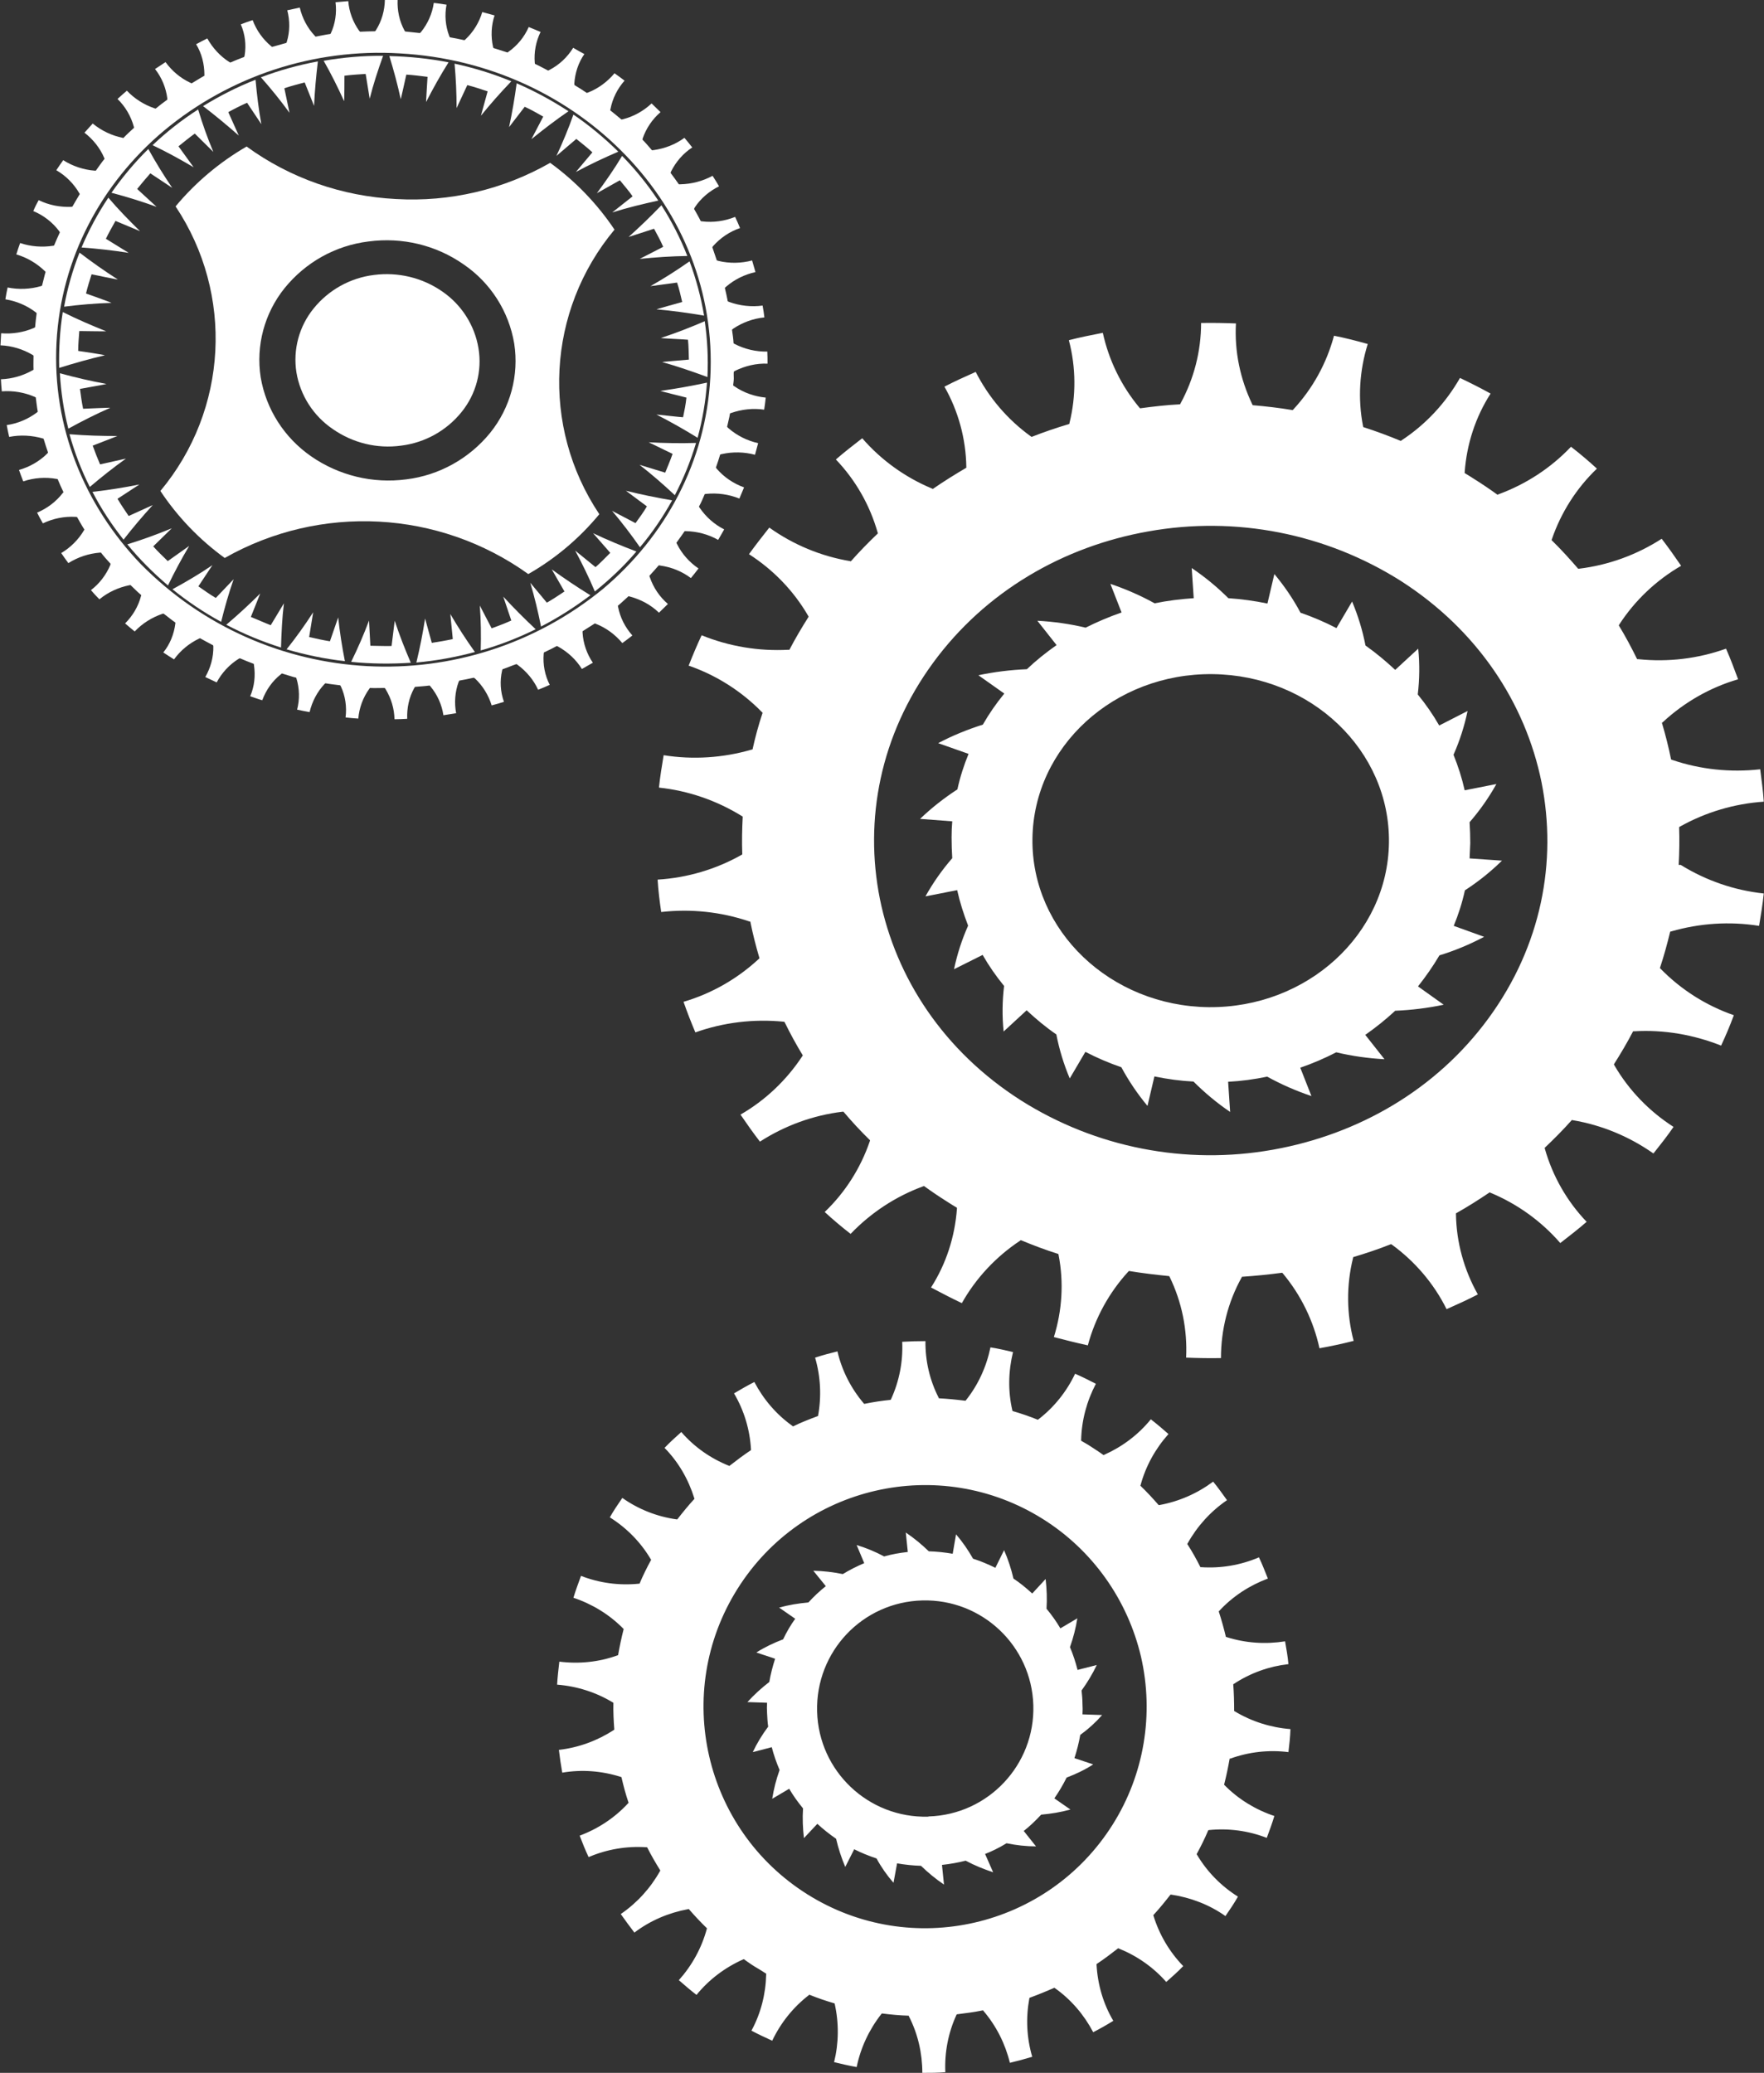
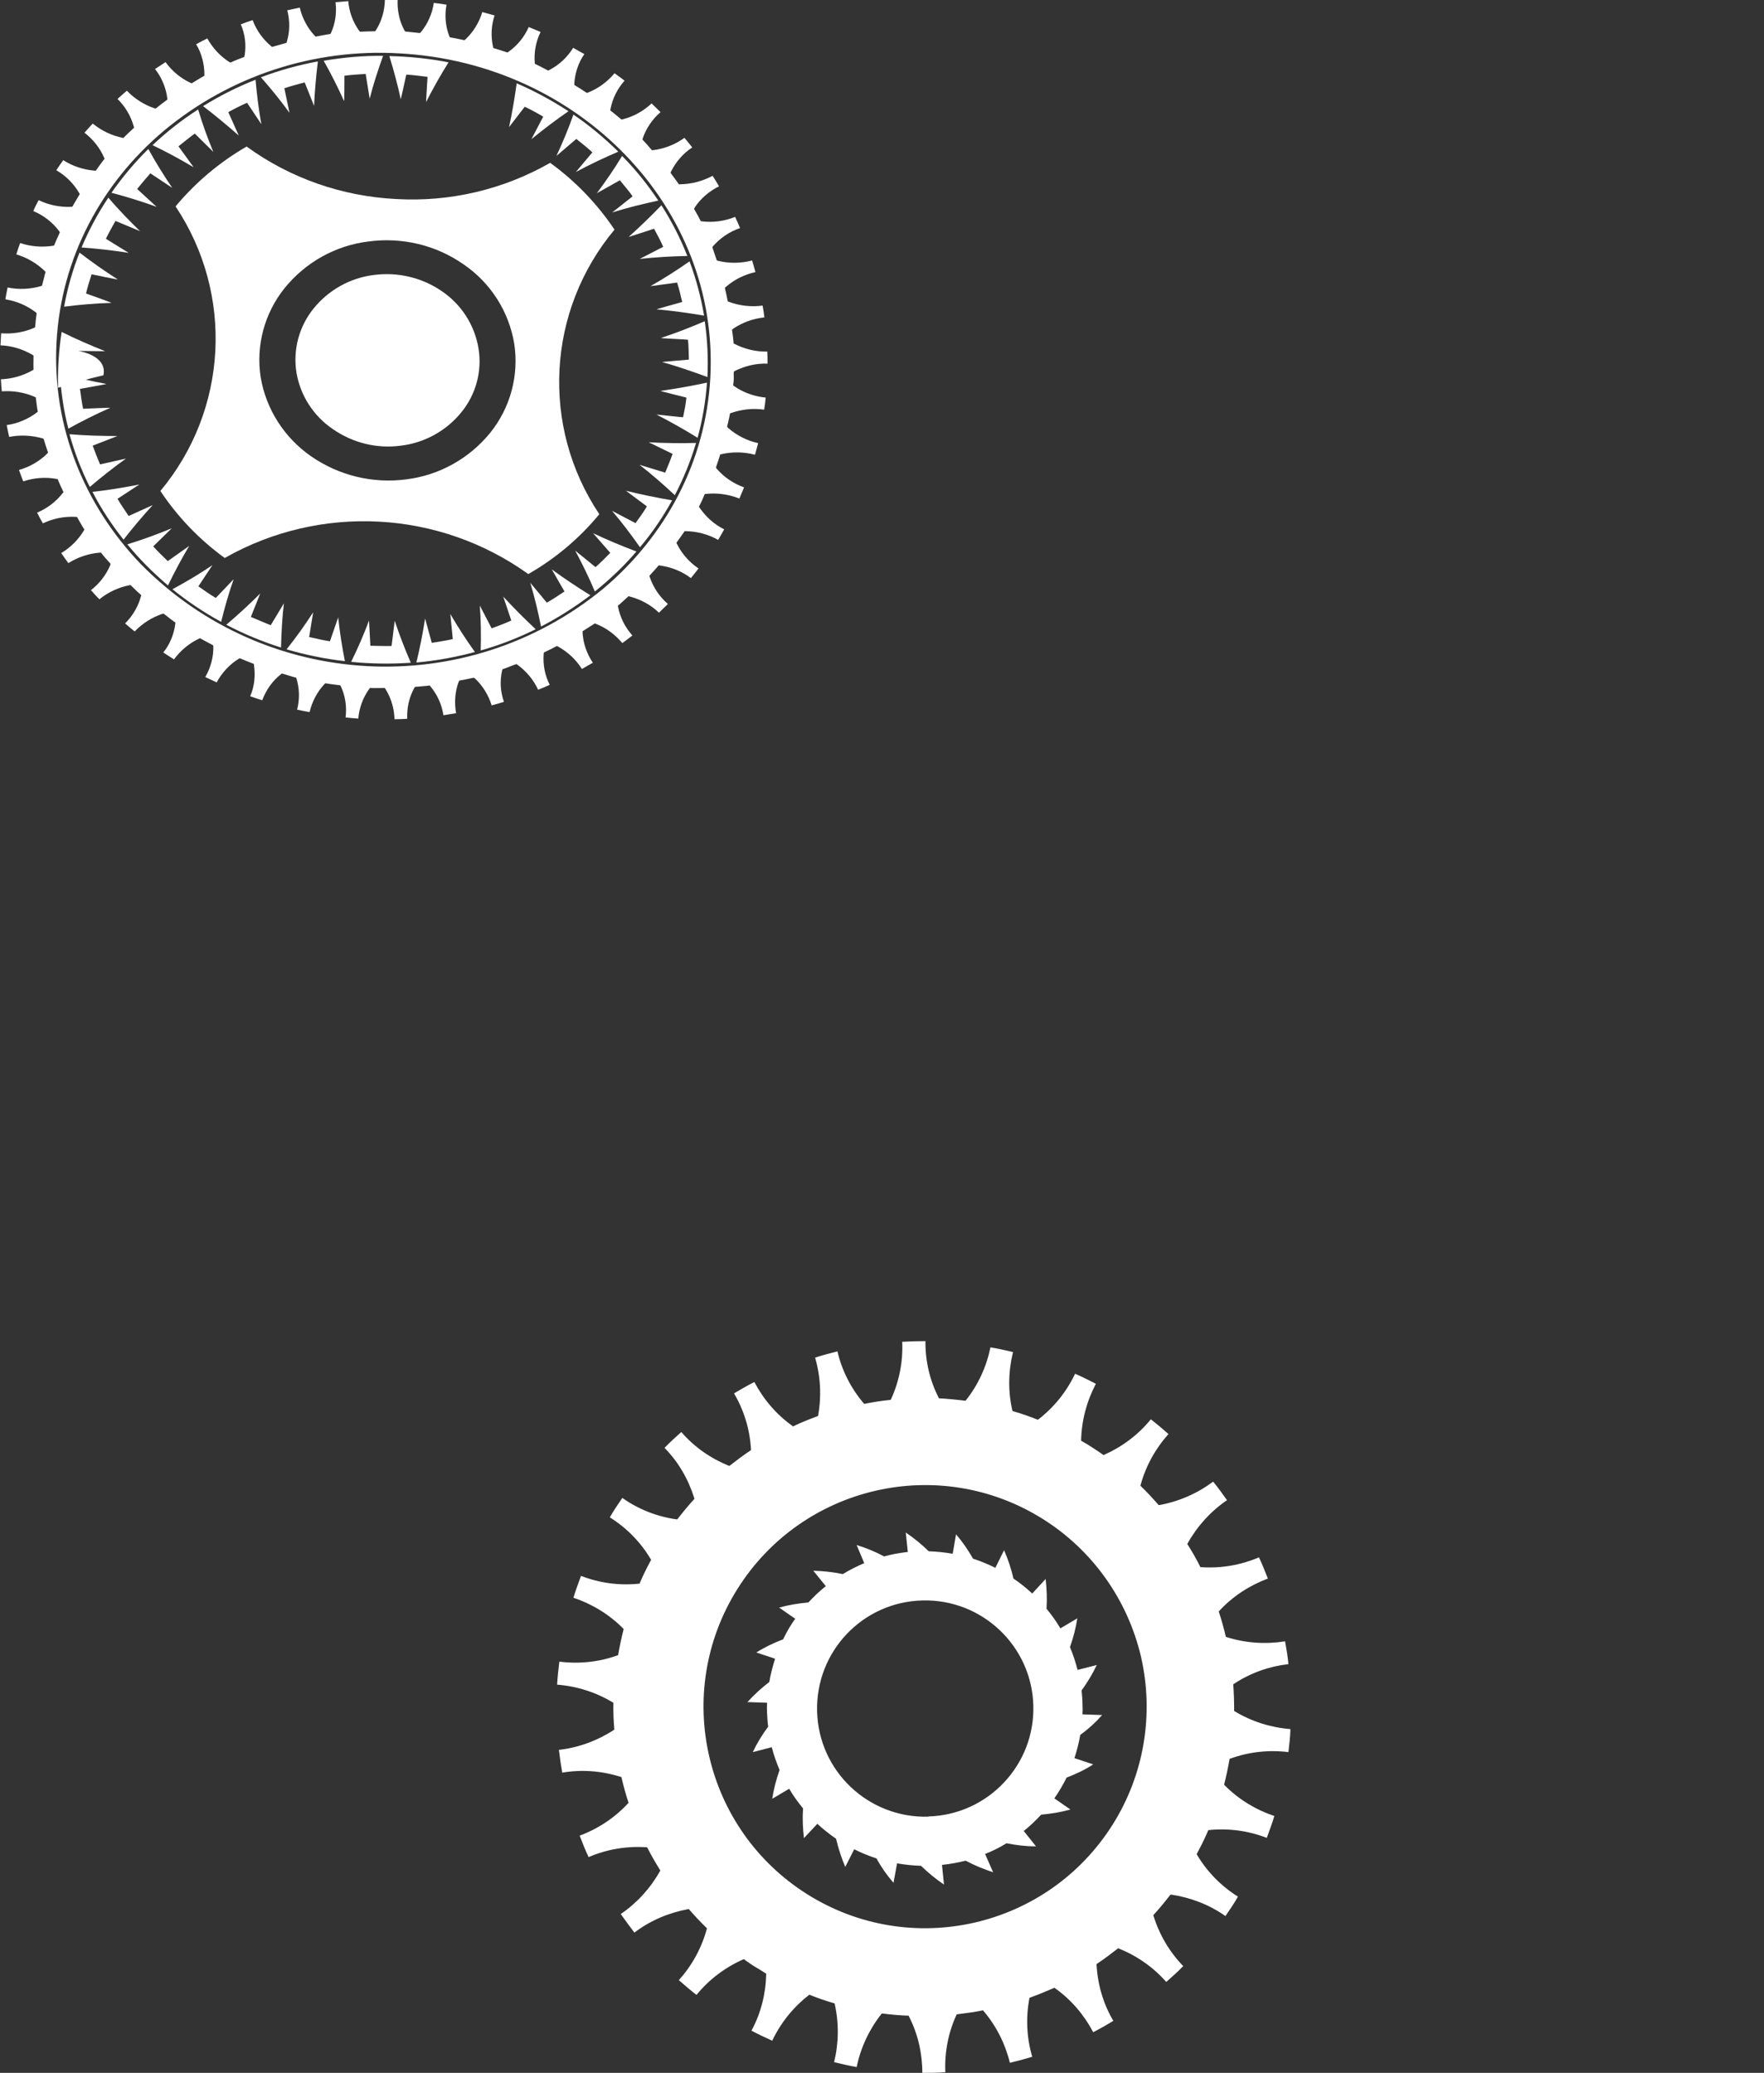
<svg xmlns="http://www.w3.org/2000/svg" version="1.1" id="Layer_1" x="0px" y="0px" viewBox="0 0 789.7 928" style="enable-background:new 0 0 789.7 928;" xml:space="preserve">
  <rect x="0" y="0" width="789.7" height="928" fill="#333333" stroke="none" />
  <style type="text/css">
	.st0{fill:#FFFFFF;}
</style>
  <g id="Group_59">
    <path id="Path_12" class="st0" d="M493.4,767.8l-8.8-0.3c0.1-1.6,0.1-3.1,0-4.6c0-2.1-0.2-4.1-0.4-6.1c2.6-3.6,4.9-7.4,6.8-11.4   l-8.6,2.2c-0.9-3.5-2-6.9-3.4-10.2c1.5-4.2,2.6-8.5,3.3-12.9l-7.6,4.5c-1.8-3.1-3.9-6-6.2-8.8c0.3-4.4,0.1-8.9-0.4-13.3l-6,6.5   c-2.6-2.4-5.4-4.7-8.4-6.7c-1-4.3-2.4-8.6-4.2-12.7l-3.9,7.9c-3.2-1.6-6.6-3-10-4.1c-2.2-3.9-4.7-7.5-7.6-10.9l-1.5,8.7   c-3.5-0.6-7.1-1-10.7-1.1c-3.2-3.1-6.6-5.9-10.3-8.4l0.9,8.7c-3.6,0.4-7.1,1-10.6,2c-3.9-2.1-8-3.8-12.3-5.1l3.4,8.1   c-3.3,1.4-6.5,3-9.6,4.9c-4.4-0.9-8.8-1.4-13.2-1.5l5.6,6.9c-2.8,2.2-5.4,4.7-7.8,7.3c-4.4,0.4-8.8,1.1-13.1,2.3l7.2,5   c-2.1,2.9-3.9,6-5.4,9.2c-4.2,1.6-8.2,3.5-12,5.9l8.4,2.8c-1.1,3.4-2,6.9-2.6,10.4c-3.5,2.7-6.8,5.7-9.8,9l8.8,0.3   c-0.1,1.5-0.1,3.1,0,4.6c0.1,2,0.2,4.1,0.5,6.1c-2.7,3.6-5,7.4-6.9,11.4l8.5-2.2c0.9,3.5,2.1,6.9,3.5,10.2   c-1.5,4.2-2.6,8.5-3.3,12.9l7.6-4.5c1.8,3.1,3.9,6,6.2,8.8c-0.3,4.4-0.1,8.9,0.4,13.3l6-6.4c2.6,2.4,5.5,4.7,8.4,6.7   c1,4.3,2.4,8.6,4.1,12.6l4-7.9c3.2,1.6,6.6,3,10,4.1c2.1,3.9,4.7,7.6,7.6,10.9l1.6-8.7c3.5,0.6,7.1,1,10.7,1.1   c3.2,3.1,6.6,5.9,10.3,8.4l-0.9-8.8c3.6-0.4,7.1-1,10.6-1.9c3.9,2.1,8.1,3.8,12.3,5.2L441,830c3.3-1.3,6.5-2.9,9.6-4.8   c4.4,0.9,8.8,1.4,13.2,1.4l-5.5-6.9c2.8-2.2,5.4-4.7,7.8-7.3c4.4-0.4,8.8-1.1,13.1-2.3l-7.2-5c2.1-3,3.9-6.1,5.5-9.3   c4.2-1.6,8.2-3.5,11.9-5.9l-8.4-2.8c1.1-3.4,2-6.9,2.6-10.4C487.2,774.1,490.5,771.1,493.4,767.8 M415.5,813.3   c-26.7,0.7-49-20.3-49.7-47.1s20.3-49,47.1-49.7c26.7-0.7,48.9,20.3,49.7,46.9c0.8,26.7-20.2,49-46.9,49.8   C415.5,813.3,415.5,813.3,415.5,813.3" />
    <path id="Path_13" class="st0" d="M550.8,787.3c8.3-3,17.2-4,26-2.9c0.4-3.4,0.8-6.8,0.9-10.3c-8.8-0.7-17.4-3.4-25-8l-0.2-0.1   c0-4-0.1-8-0.4-12l0.2-0.1c7.4-4.9,15.8-7.9,24.5-8.9c-0.3-3.4-0.9-6.8-1.5-10.2c-8.8,1.4-17.7,0.8-26.2-1.9l-0.3-0.1   c-0.9-3.8-2-7.7-3.2-11.4l0.2-0.2c6-6.5,13.5-11.4,21.8-14.5c-1.3-3.2-2.5-6.4-4-9.5c-8.2,3.5-17,5-25.9,4.4h-0.3   c-1.8-3.6-3.7-7-5.9-10.4l0.2-0.3c4.3-7.7,10.3-14.3,17.6-19.3c-2-2.8-4-5.6-6.2-8.3c-7.1,5.3-15.3,8.9-24.1,10.5l-0.3,0   c-2.6-3-5.3-5.9-8.2-8.7l0.1-0.2c2.3-8.5,6.6-16.3,12.5-22.9c-2.6-2.3-5.2-4.5-7.9-6.6c-5.6,6.9-12.8,12.3-20.9,15.9l-0.3,0.1   c-2.2-1.6-4.6-3.1-6.9-4.6l0,0l-3.1-1.8v-0.3c0.2-8.8,2.5-17.4,6.6-25.2c-3.1-1.6-6.1-3.1-9.3-4.5c-3.8,8-9.4,15-16.4,20.4   l-0.3,0.2c-3.7-1.5-7.5-2.8-11.3-3.9l-0.1-0.3c-2-8.6-1.8-17.5,0.3-26.1c-3.4-0.8-6.8-1.6-10.1-2.1c-1.8,8.7-5.5,16.8-11,23.7   l-0.2,0.2c-4-0.5-8-0.9-11.9-1.1l-0.1-0.3c-4-7.8-6-16.5-5.9-25.3c-3.5,0-6.9,0.1-10.4,0.3c0.4,8.8-1.3,17.6-5,25.7l-0.2,0.3   c-4,0.4-7.9,1-11.8,1.8l-0.2-0.2c-5.7-6.7-9.8-14.7-11.8-23.3c-3.3,0.8-6.7,1.7-10,2.8c2.5,8.5,2.9,17.5,1.3,26.2L366,634   c-3.7,1.4-7.4,2.8-11,4.6l-0.2-0.2c-7.2-5.1-13-11.9-17.1-19.7c-3.1,1.6-6.1,3.3-9.1,5.1c4.5,7.6,7.1,16.2,7.6,25.1v0.3   c-3.3,2.2-6.5,4.6-9.7,7.1l-0.2-0.1c-8.2-3.3-15.5-8.4-21.3-15.1c-2.6,2.3-5.1,4.6-7.5,7.1c6.2,6.3,10.7,14.1,13.3,22.5l0.1,0.3   c-2.7,2.9-5.2,6-7.7,9.2l-0.3,0c-8.7-1.2-17.1-4.5-24.3-9.6c-2,2.9-3.9,5.7-5.6,8.7c7.5,4.7,13.8,11.1,18.3,18.7l0.2,0.3   c-1.9,3.5-3.7,7.1-5.2,10.7l-0.3,0c-8.8,0.9-17.7-0.3-25.9-3.5c-1.2,3.3-2.4,6.5-3.4,9.8c8.4,2.8,16.1,7.5,22.3,13.8l0.2,0.2   c-1,3.9-1.8,7.7-2.5,11.7l-0.3,0.1c-8.3,3-17.2,3.9-26,2.8c-0.4,3.4-0.8,6.8-1,10.3c8.9,0.7,17.4,3.4,25,8l0.2,0.1   c-0.1,4,0.1,8,0.4,12l-0.2,0.2c-7.4,4.8-15.8,7.9-24.6,8.9c0.4,3.4,0.9,6.8,1.5,10.2c8.8-1.5,17.7-0.8,26.2,1.9l0.3,0.1   c0.9,3.9,1.9,7.7,3.2,11.5l-0.2,0.2c-6,6.5-13.4,11.4-21.7,14.5c1.2,3.2,2.5,6.4,4,9.6c8.2-3.5,17-5,25.9-4.4h0.3   c1.8,3.6,3.8,7,5.9,10.4l-0.1,0.2c-4.3,7.7-10.3,14.3-17.6,19.3c2,2.8,4,5.6,6.1,8.3c7.1-5.4,15.4-8.9,24.1-10.5l0.2-0.1   c2.6,3,5.3,5.9,8.2,8.7l-0.1,0.3c-2.3,8.5-6.6,16.3-12.5,22.9c2.6,2.3,5.2,4.5,7.9,6.6c5.6-6.9,12.8-12.3,20.9-15.9l0.3-0.1   c2.2,1.6,4.5,3.2,7,4.6l3,1.9v0.3c-0.2,8.8-2.4,17.5-6.6,25.2c3,1.6,6.2,3.1,9.3,4.5c3.8-8,9.4-15,16.4-20.4l0.2-0.2   c3.7,1.5,7.5,2.8,11.3,3.9l0.1,0.3c1.9,8.6,1.8,17.5-0.3,26c3.3,0.8,6.7,1.6,10.1,2.2c1.8-8.7,5.6-16.8,11.1-23.8l0.2-0.2   c4,0.5,8,0.9,12,1l0.1,0.3c4,7.8,6,16.5,6,25.3c3.5,0,6.9,0,10.3-0.3c-0.4-8.8,1.3-17.7,5-25.7l0.1-0.2c4-0.5,7.9-1,11.8-1.8   l0.2,0.3c5.7,6.7,9.7,14.6,11.8,23.2c3.4-0.8,6.7-1.7,10-2.7c-2.5-8.5-2.9-17.4-1.3-26.1l0.1-0.3c3.8-1.4,7.5-2.9,11.1-4.5l0.3,0.2   c7.2,5.1,13,11.9,17.1,19.7c3.1-1.6,6.1-3.3,9-5.1c-4.5-7.6-7-16.2-7.5-25.1v-0.3c3.3-2.2,6.5-4.6,9.7-7.1l0.2,0.1   c8.2,3.3,15.5,8.4,21.3,15c2.6-2.3,5.2-4.6,7.6-7.1c-6.2-6.4-10.7-14.1-13.3-22.5l-0.1-0.3c2.7-2.9,5.2-6,7.7-9.2l0.3,0   c8.7,1.3,17.1,4.5,24.3,9.6c2-2.9,3.9-5.7,5.6-8.7c-7.5-4.7-13.8-11.1-18.3-18.7l-0.2-0.3c1.9-3.5,3.7-7.1,5.2-10.7l0.3-0.1   c8.8-0.9,17.7,0.3,25.9,3.5c1.2-3.2,2.4-6.5,3.4-9.8c-8.4-2.8-16.1-7.5-22.3-13.8l-0.2-0.2c1-3.9,1.8-7.8,2.5-11.7L550.8,787.3z    M498.2,816.7c-29.1,46.4-90.3,60.5-136.7,31.4c-46.4-29.1-60.5-90.3-31.4-136.7c29.1-46.4,90.3-60.5,136.7-31.4   c22.2,13.9,38,36.1,44,61.7C516.7,767.4,512.2,794.4,498.2,816.7" />
    <path id="Path_14" class="st0" d="M79.9,65.5c2.4-1.9,4.8-3.9,7.3-5.7l8.3,8.2c-2.6-6.2-4.9-12.6-6.8-19c-7.3,4.7-14.1,10-20.4,16   c6.3,3,12.5,6.4,18.4,9.9L79.9,65.5z" />
    <path id="Path_15" class="st0" d="M38.5,131.4c0.7-2.9,1.6-5.8,2.5-8.6c0,0,13,2.7,11.7,2.3c-5.8-3.7-11.6-7.8-17.1-12   c-3.1,7.8-5.4,15.9-6.9,24.2c7.1-0.9,14-1.5,21.1-1.7C51,135.8,38.5,131.4,38.5,131.4" />
    <path id="Path_16" class="st0" d="M61.4,84.6c1.9-2.4,3.9-4.7,5.9-7l9.8,6.5c-3.8-5.6-7.4-11.4-10.7-17.4   c-6.1,6-11.6,12.6-16.5,19.6c6.8,1.8,13.6,3.9,20.2,6.3L61.4,84.6z" />
    <path id="Path_17" class="st0" d="M47.4,106.9c1.3-2.7,2.8-5.3,4.3-8l11,4.6c-4.9-4.8-9.8-9.8-14.2-15c-4.7,7-8.7,14.5-12,22.3   c7.1,0.5,14.1,1.3,21.1,2.4L47.4,106.9z" />
    <path id="Path_18" class="st0" d="M292.8,102.4c1.4,2.6,2.9,5.3,4.1,8.1l-10.5,5.4c7-0.7,14.1-1.2,21.3-1.3   c-3.1-7.9-7-15.5-11.6-22.7c-4.8,5-9.7,9.7-14.7,14.2L292.8,102.4z" />
    <path id="Path_19" class="st0" d="M303.1,126.5c1,2.9,1.6,5.8,2.3,8.7c0,0-12.7,3.5-11.4,3.3c7,0.6,14.1,1.6,21.2,2.8   c-1.4-8.3-3.6-16.5-6.5-24.3c-5.7,4-11.5,7.7-17.5,11.1C289.9,128.3,303.1,126.5,303.1,126.5" />
    <path id="Path_20" class="st0" d="M267.2,86.5l10.3-5.8c1.9,2.4,4,4.7,5.7,7.2l-9.1,7.2c6.8-2.1,13.6-3.8,20.6-5.3   c-4.8-7.2-10.2-13.9-16.2-20C275.1,75.5,271.2,81.1,267.2,86.5" />
    <path id="Path_21" class="st0" d="M234.9,47.8c2.9,1.3,5.6,2.9,8.3,4.4l-5.3,10.1c5.3-4.3,10.9-8.6,16.6-12.5   c-7.4-4.8-15.1-9-23.2-12.5c-0.9,6.6-2,13.1-3.4,19.6L234.9,47.8z" />
    <path id="Path_22" class="st0" d="M258,62.2c2.4,1.9,4.9,3.9,7.2,6l-7.4,8.8c6.1-3.3,12.5-6.3,19-9.1c-6.2-6.1-12.9-11.7-20.1-16.6   c-2.2,6.3-4.8,12.5-7.6,18.5L258,62.2z" />
-     <path id="Path_23" class="st0" d="M35,157.1c0-3,0.3-6,0.5-8.9c0,0,13.3,0.2,12,0.1c-6.5-2.6-13-5.4-19.4-8.6   c-1.3,8.3-1.8,16.6-1.6,25c6.8-2.1,13.4-4,20.3-5.6C48.2,159,35,157.1,35,157.1" />
+     <path id="Path_23" class="st0" d="M35,157.1c0,0,13.3,0.2,12,0.1c-6.5-2.6-13-5.4-19.4-8.6   c-1.3,8.3-1.8,16.6-1.6,25c6.8-2.1,13.4-4,20.3-5.6C48.2,159,35,157.1,35,157.1" />
    <path id="Path_24" class="st0" d="M198,130.5c-8.9-6.2-19.8-8.8-30.6-7.4c-10.6,1.3-20.3,6.7-27,15c-6.5,8-9.3,18.4-7.7,28.6   c1.7,10.3,7.6,19.5,16.3,25.4c8.9,6.2,19.8,8.9,30.6,7.4c10.6-1.3,20.3-6.7,27-15c6.5-8,9.3-18.4,7.6-28.6   C212.5,145.6,206.6,136.4,198,130.5" />
    <path id="Path_25" class="st0" d="M246.3,72.9c-21,12-44.9,17.6-69,16.2c-24.1-1.2-47.4-9.3-66.9-23.5c-12.1,7-22.9,16.1-31.8,26.8   c26.2,39.3,23.5,91.1-6.8,127.4c7.7,11.6,17.5,21.8,28.8,30c42.8-24.3,95.9-21.5,135.9,7.2c12.1-6.9,22.9-16,31.8-26.8   c-26.3-39.3-23.5-91.1,6.8-127.4C267.4,91.3,257.6,81.1,246.3,72.9 M219.5,193.7c-9.4,11.6-22.9,19.1-37.6,20.9   c-15,2-30.2-1.7-42.6-10.3c-12-8.3-20.2-21.1-22.6-35.4c-2.2-14.2,1.7-28.7,10.7-39.9c9.4-11.6,22.8-19.1,37.6-20.9   c15-2,30.2,1.6,42.6,10.3c12,8.2,20.2,21,22.6,35.4C232.4,168,228.5,182.5,219.5,193.7" />
    <path id="Path_26" class="st0" d="M328.2,172.5c0.1-1,0.3-2,0.3-3.1c0-1-0.1-2,0-3c0.2-0.1,0.3-0.2,0.6-0.4   c4.5-2.2,9.5-3.4,14.5-3.2c0-1.8,0-3.6-0.1-5.4c-5.1,0.1-10.1-1.1-14.6-3.4c-0.2-0.1-0.3-0.2-0.5-0.3c-0.1-2-0.4-4-0.7-6.1   c0.3-0.2,0.3-0.3,0.6-0.5c4.2-2.8,8.9-4.5,13.9-5c-0.2-1.8-0.5-3.6-0.8-5.3c-5,0.7-10.2,0.1-14.9-1.6c-0.3-0.1-0.4-0.2-0.7-0.3   c-0.4-2-0.8-4-1.3-6c0.2-0.2,0.2-0.3,0.5-0.5c3.8-3.3,8.3-5.5,13.2-6.6c-0.5-1.7-1-3.5-1.5-5.2c-4.9,1.3-10.1,1.4-15.1,0.2   c-0.3-0.1-0.4-0.2-0.7-0.2c-0.7-2-1.3-3.9-2-5.9c0.1-0.2,0.2-0.3,0.3-0.5c3.3-3.7,7.4-6.5,12.1-8.1c-0.7-1.7-1.4-3.3-2.2-5   c-4.7,1.9-9.8,2.6-14.8,2c-0.2,0-0.3-0.1-0.6-0.1c-0.9-1.9-2-3.7-3-5.5c0.2-0.2,0.2-0.4,0.3-0.6c2.7-4.1,6.5-7.3,10.9-9.5   c-0.9-1.6-1.9-3.1-2.9-4.7c-4.4,2.4-9.4,3.7-14.4,3.8c-0.3,0-0.5,0-0.7,0c-1.2-1.7-2.4-3.4-3.7-5.1c0.1-0.2,0.1-0.4,0.2-0.6   c2.2-4.4,5.4-8.1,9.5-10.8c-1.1-1.4-2.3-2.9-3.5-4.3c-4.1,3-8.8,4.8-13.8,5.5c-0.3,0-0.5,0-0.7,0.1c-1.4-1.6-2.8-3.3-4.3-4.8   c0.1-0.2,0.1-0.3,0.1-0.5c1.6-4.6,4.3-8.6,8-11.8c-1.3-1.3-2.7-2.6-4-3.9c-3.6,3.4-8.1,5.9-12.9,7.1l-0.6,0.1   c-1.6-1.4-3.3-2.7-5-4.1c0-0.2,0-0.4,0.1-0.6c0.9-4.7,3.1-9.1,6.3-12.7c-1.5-1.1-3-2.3-4.5-3.3c-3.2,3.8-7.2,6.8-11.8,8.6   c-0.2,0.1-0.4,0.1-0.6,0.2c-1.8-1.2-3.6-2.4-5.5-3.5c0-0.3-0.1-0.4-0.1-0.6c0.3-4.8,1.8-9.4,4.5-13.3c-1.7-0.9-3.3-1.8-5-2.8   c-2.6,4.2-6.2,7.6-10.6,9.9c-0.2,0.1-0.4,0.2-0.6,0.3c-2-1-3.9-2.1-5.9-3c0-0.2-0.1-0.3-0.1-0.5c-0.4-4.7,0.5-9.5,2.6-13.8   c-1.7-0.7-3.5-1.5-5.3-2.2c-2,4.5-5.1,8.3-9.1,11.1l-0.4,0.3c-2.1-0.7-4.2-1.3-6.3-2c-0.1-0.2-0.1-0.3-0.2-0.6   c-1-4.6-0.8-9.5,0.7-14c-1.8-0.5-3.7-1-5.5-1.5c-1.4,4.7-4,8.9-7.5,12.2c-0.2,0.2-0.3,0.2-0.5,0.4c-2.1-0.5-4.3-0.9-6.5-1.3   c-0.1-0.2-0.2-0.3-0.3-0.6c-1.7-4.5-2.1-9.3-1.2-14c-1.9-0.3-3.8-0.6-5.7-0.8c-0.7,4.8-2.7,9.3-5.7,13c-0.2,0.2-0.3,0.3-0.5,0.5   c-2.2-0.2-4.4-0.5-6.6-0.7c-0.1-0.2-0.2-0.2-0.3-0.4c-2.3-4.2-3.3-9-3.1-13.7c-1.9,0-3.8-0.1-5.7-0.1c-0.1,4.8-1.4,9.5-4,13.6   c-0.1,0.2-0.2,0.3-0.4,0.5c-2.2,0-4.5,0.1-6.7,0.2c-0.2-0.2-0.2-0.2-0.4-0.4c-2.8-3.9-4.5-8.5-4.9-13.3c-1.9,0.2-3.8,0.3-5.7,0.5   c0.6,4.8-0.1,9.6-2.1,13.9c-0.1,0.1-0.1,0.2-0.2,0.3c-2.2,0.3-4.4,0.8-6.6,1.2c-0.2-0.2-0.3-0.2-0.4-0.4c-3.3-3.5-5.6-7.9-6.7-12.6   c-1.9,0.4-3.8,0.8-5.6,1.2c1.2,4.6,1.2,9.5-0.2,14.1c-0.1,0.2-0.1,0.3-0.2,0.5c-2.2,0.6-4.3,1.2-6.4,1.8c-0.2-0.1-0.2-0.2-0.4-0.3   c-3.7-3.1-6.6-7.1-8.3-11.7c-1.8,0.6-3.6,1.2-5.3,1.9c1.9,4.4,2.5,9.2,1.7,14c-0.1,0.2-0.1,0.3-0.2,0.6c-2.1,0.8-4.2,1.6-6.2,2.5   c-0.1-0.1-0.2-0.1-0.4-0.2c-4.1-2.6-7.5-6.3-9.9-10.6c-1.7,0.8-3.3,1.7-5,2.6c2.5,4.1,3.7,8.9,3.7,13.7c0,0.1,0,0.3,0,0.4   c-2,1.1-3.8,2.3-5.7,3.4c-0.2-0.1-0.3-0.1-0.5-0.2c-4.5-2.1-8.3-5.3-11.2-9.3c-1.6,1-3.1,2.1-4.7,3.1c3,3.8,4.9,8.4,5.5,13.2   c0,0.2,0,0.3,0,0.5c-1.8,1.3-3.5,2.6-5.2,4l-0.5-0.1c-4.7-1.6-9-4.3-12.4-7.9c-1.4,1.2-2.8,2.4-4.2,3.7c3.5,3.4,6,7.7,7.3,12.4   l0.1,0.5c-1.6,1.5-3.3,3-4.8,4.6l-0.3-0.1c-4.9-1-9.5-3.2-13.4-6.4c-1.2,1.3-2.4,2.7-3.7,4.1c3.9,3,7,6.9,8.9,11.4   c0,0.1,0.1,0.2,0.1,0.3c-1.4,1.7-2.6,3.5-3.9,5.3c-0.2,0-0.3,0-0.5,0c-5-0.4-9.9-2-14.1-4.7c-1.1,1.5-2.1,3-3.1,4.5   c4.3,2.5,7.8,6,10.3,10.3c0.1,0.1,0.2,0.3,0.2,0.4c-1.1,1.8-2.2,3.7-3.3,5.6c-0.2,0-0.3,0.1-0.5,0.1c-5.1,0.2-10.1-0.8-14.6-3   c-0.9,1.6-1.7,3.2-2.4,4.9c4.6,1.9,8.6,5,11.6,9c0.1,0.2,0.2,0.3,0.3,0.5c-0.9,2-1.8,3.9-2.6,5.9c-0.1,0-0.2,0.1-0.3,0.1   c-5,0.8-10.1,0.4-14.9-1.2c-0.6,1.7-1.2,3.4-1.7,5.1c4.8,1.4,9.2,4,12.8,7.5c0.1,0.1,0.2,0.2,0.3,0.3c-0.6,2-1,4.1-1.6,6.2   c-0.2,0.1-0.3,0.1-0.5,0.2c-4.8,1.4-10,1.6-14.9,0.6c-0.4,1.7-0.7,3.5-1,5.3c5,0.8,9.7,2.8,13.7,5.9c0.1,0.1,0.2,0.2,0.3,0.3   c-0.3,2.1-0.5,4.2-0.7,6.3c-0.2,0.1-0.3,0.2-0.5,0.3c-4.6,2-9.7,2.8-14.7,2.4c-0.1,1.8-0.2,3.6-0.3,5.4c5.1,0.2,10,1.7,14.4,4.3   c0.1,0.1,0.3,0.2,0.4,0.3c0,2.1-0.1,4.2,0,6.3c-0.1,0.1-0.2,0.2-0.3,0.2c-4.4,2.5-9.2,3.9-14.3,4.1c0.1,1.8,0.2,3.6,0.4,5.4   c5.1-0.4,10.2,0.5,14.8,2.5c0.2,0.1,0.2,0.2,0.4,0.2c0.3,2.1,0.5,4.3,0.9,6.4c-0.1,0.1-0.2,0.2-0.3,0.3c-4,3-8.6,5-13.6,5.7   c0.3,1.8,0.7,3.5,1.1,5.3c5-1,10.2-0.7,15.1,0.7c0.1,0.1,0.2,0.1,0.3,0.1c0.6,2.1,1.3,4.1,2,6.2c-0.1,0.2-0.2,0.2-0.3,0.4   c-3.5,3.5-7.9,6-12.7,7.4c0.6,1.7,1.2,3.4,1.9,5.1c4.8-1.6,9.9-2,14.9-1.1c0.2,0,0.4,0.1,0.5,0.1c0.8,2,1.7,3.9,2.6,5.8   c-0.1,0.2-0.1,0.3-0.3,0.4c-3,3.9-7,6.9-11.5,8.8c0.8,1.6,1.7,3.3,2.6,4.8c4.6-2.2,9.6-3.2,14.7-2.9c0.2,0,0.4,0,0.6,0.1   c1.1,1.9,2.1,3.8,3.3,5.6c-0.1,0.1-0.1,0.2-0.2,0.3c-2.5,4.2-6,7.7-10.2,10.2c1,1.5,2.1,3,3.2,4.5c4.3-2.7,9.1-4.3,14.2-4.7l0.4,0   c1.3,1.7,2.8,3.4,4.3,5c-0.1,0.2-0.1,0.3-0.1,0.5c-1.9,4.5-4.9,8.4-8.7,11.3c1.2,1.4,2.5,2.8,3.8,4.1c3.9-3.2,8.5-5.3,13.4-6.3   c0.2,0,0.3,0,0.5-0.1c1.6,1.5,3.1,3.1,4.8,4.5c0,0.2,0,0.3-0.1,0.5c-1.2,4.6-3.7,8.8-7.1,12.2c1.4,1.2,2.8,2.4,4.3,3.6   c3.4-3.6,7.7-6.3,12.4-7.9l0.5-0.1c1.8,1.3,3.5,2.8,5.3,4c0,0.1,0,0.3,0,0.4c-0.6,4.8-2.4,9.3-5.4,13c1.6,1.1,3.1,2,4.8,3.1   c2.9-4,6.8-7.2,11.2-9.3c0.2-0.1,0.3-0.1,0.4-0.2c1.9,1.1,3.9,2.1,5.9,3.2c0,0.2,0.1,0.3,0.1,0.5c0.1,4.8-1.2,9.5-3.6,13.7   c1.7,0.8,3.4,1.6,5.1,2.4c2.3-4.3,5.7-8,9.9-10.6l0.5-0.2c2,0.9,4.1,1.7,6.2,2.5c0,0.2,0.1,0.3,0.1,0.6c0.7,4.7,0.2,9.5-1.7,13.9   c1.8,0.6,3.6,1.3,5.4,1.8c1.7-4.6,4.5-8.6,8.3-11.6c0.2-0.2,0.3-0.2,0.5-0.4c2.1,0.6,4.3,1.4,6.4,1.9c0,0.2,0.1,0.2,0.1,0.3   c1.4,4.6,1.5,9.4,0.3,14c1.9,0.4,3.8,0.8,5.6,1.1c1.1-4.7,3.4-9.1,6.7-12.6c0.2-0.2,0.3-0.2,0.4-0.3c2.2,0.4,4.4,0.6,6.6,0.9   c0.1,0.2,0.2,0.3,0.3,0.5c2,4.3,2.7,9.1,2.1,13.9c1.9,0.2,3.8,0.4,5.7,0.5c0.4-4.8,2.1-9.4,4.9-13.3c0.1-0.2,0.2-0.2,0.3-0.4   c2.2,0.1,4.4,0,6.6,0c0.2,0.2,0.3,0.3,0.4,0.5c2.5,4.1,3.9,8.7,4,13.5c1.9,0,3.9-0.1,5.7-0.2c-0.2-4.8,0.8-9.5,3.1-13.7   c0.1-0.3,0.3-0.3,0.4-0.6c2.2-0.2,4.4-0.3,6.5-0.6c0.2,0.2,0.3,0.2,0.4,0.4c3.1,3.7,5.1,8.2,5.8,12.9c1.9-0.3,3.8-0.6,5.7-0.9   c-0.9-4.7-0.5-9.6,1.1-14c0.1-0.2,0.2-0.3,0.3-0.6c2.2-0.4,4.3-0.8,6.5-1.3c0.2,0.2,0.3,0.2,0.5,0.3c3.5,3.3,6.1,7.5,7.5,12.1   c1.9-0.5,3.7-1,5.5-1.6c-1.6-4.5-1.9-9.4-0.8-14.1c0-0.2,0.1-0.3,0.2-0.5c2.1-0.7,4.1-1.6,6.2-2.3l0.6,0.4   c3.9,2.9,7.1,6.7,9.1,11.1c1.7-0.7,3.5-1.4,5.2-2.2c-2.2-4.3-3.1-9.1-2.7-13.9c0-0.3,0.1-0.4,0.1-0.6c2-0.9,3.9-1.9,5.8-2.9   c0.2,0.1,0.4,0.2,0.6,0.3c4.3,2.4,8,5.8,10.6,10c1.6-0.9,3.3-1.9,4.9-2.8c-2.7-4-4.3-8.6-4.6-13.4c0-0.3,0-0.4,0-0.7   c1.8-1.2,3.7-2.3,5.5-3.5c0.2,0.1,0.3,0.1,0.5,0.2c4.6,1.8,8.6,4.8,11.8,8.6c1.5-1.1,3-2.2,4.5-3.4c-3.2-3.6-5.5-8-6.4-12.8   l-0.1-0.5c1.7-1.4,3.2-2.9,4.8-4.3c0.2,0.1,0.4,0.1,0.7,0.2c4.8,1.3,9.3,3.7,12.9,7.2c1.3-1.3,2.7-2.6,4-3.9   c-3.7-3.2-6.5-7.3-8.1-12c-0.1-0.2-0.1-0.4-0.2-0.6c1.4-1.5,2.8-3.1,4.2-4.7c0.2,0,0.4,0,0.7,0.1c5,0.7,9.7,2.6,13.7,5.6   c1.2-1.4,2.3-2.9,3.4-4.3c-4.1-2.8-7.4-6.5-9.6-10.9c-0.1-0.2-0.2-0.4-0.3-0.6c1.2-1.7,2.5-3.4,3.7-5.2c0.2,0,0.3,0,0.6,0   c5,0.1,10,1.4,14.4,3.9c0.9-1.6,1.9-3.2,2.7-4.7c-4.4-2.2-8.2-5.6-11-9.7c-0.1-0.2-0.2-0.3-0.3-0.5c1-1.8,1.8-3.7,2.6-5.6   c0.3,0,0.4-0.1,0.7-0.1c5-0.5,10.1,0.2,14.8,2.1c0.7-1.7,1.4-3.3,2.1-5c-4.7-1.7-8.9-4.5-12.2-8.3c-0.2-0.2-0.2-0.3-0.4-0.6   c0.7-1.9,1.3-3.8,1.9-5.8c0.3-0.1,0.4-0.2,0.7-0.2c4.9-1.1,10.1-1,14.9,0.3c0.5-1.7,0.9-3.5,1.4-5.2c-4.9-1.1-9.5-3.4-13.3-6.7   c-0.2-0.2-0.4-0.4-0.6-0.6c0.4-2,1-4,1.3-6c0.2-0.1,0.3-0.2,0.5-0.2c4.8-1.7,9.9-2.2,14.8-1.5c0.3-1.8,0.5-3.6,0.7-5.4   c-5.1-0.5-9.9-2.2-14.1-5.1C328.5,172.8,328.4,172.7,328.2,172.5 M270,263.6C208.5,314,118.8,309.2,63,252.5   c-25.2-26.3-39.7-61.4-37.7-99.2s20.2-71.3,48-94.7c29.5-24.6,67.3-37,105.6-34.7c40.4,2.2,76.1,19.5,101.3,45.7   C305.5,95.9,320,131,318,168.9C316,206.8,297.8,240.2,270,263.6" />
    <path id="Path_27" class="st0" d="M102.2,50.2c2.7-1.5,5.5-2.9,8.4-4.2l6.4,9.6c-1.2-6.6-2-13.2-2.6-19.9   c-8.2,3.2-16,7.2-23.5,11.8c5.6,4.3,10.9,8.7,16,13.2L102.2,50.2z" />
    <path id="Path_28" class="st0" d="M127.3,39.5c3-1,6.1-1.8,9.1-2.6l4.2,10.5c0.3-6.6,0.9-13.2,1.7-19.9c-8.7,1.6-17.3,4-25.5,7.1   c4.6,5.2,8.8,10.4,12.8,15.9L127.3,39.5z" />
    <path id="Path_29" class="st0" d="M154.2,33.9c3.1-0.4,6.3-0.6,9.5-0.8l1.8,11.1c1.6-6.4,3.7-12.8,6-19.2   c-8.9-0.1-17.8,0.7-26.6,2.2c3.4,6,6.3,11.8,9.1,18C154.2,46.4,154.2,33.9,154.2,33.9" />
-     <path id="Path_30" class="st0" d="M209.2,38.1c3.1,0.8,6.1,1.8,9.1,2.8l-3,10.9c4.2-5.2,8.8-10.4,13.6-15.4   c-8.2-3.4-16.7-6-25.4-7.9c0.6,6.7,0.9,13.2,0.9,19.9L209.2,38.1z" />
    <path id="Path_31" class="st0" d="M181.9,33.4c3.2,0.2,6.3,0.6,9.5,1c0,0-0.8,12.4-0.6,11.2c3-5.9,6.3-11.8,10-17.7   c-8.8-1.7-17.6-2.6-26.5-2.8c2,6.5,3.7,12.8,5.1,19.3C179.2,45.6,181.9,33.4,181.9,33.4" />
    <path id="Path_32" class="st0" d="M175.3,289.2c-3.2,0.1-6.3-0.1-9.5-0.1l-0.6-11.3c-2.3,6.2-5,12.4-8,18.5   c8.9,0.9,17.8,1,26.7,0.4c-2.7-6.3-5.1-12.4-7.2-18.8L175.3,289.2z" />
    <path id="Path_33" class="st0" d="M273.2,247.5c-2.2,2.2-4.3,4.4-6.6,6.4l-9.1-7.4c3.2,6,6.2,12.1,8.8,18.3   c6.7-5.4,13-11.3,18.6-17.9c-6.6-2.5-13.1-5.2-19.4-8.2L273.2,247.5z" />
    <path id="Path_34" class="st0" d="M289.6,226.7c-1.5,2.6-3.3,5-5.1,7.5l-10.5-5.5c4.4,5.2,8.6,10.7,12.5,16.3   c5.5-6.5,10.3-13.6,14.4-21c-7-1.2-13.9-2.6-20.7-4.3L289.6,226.7z" />
    <path id="Path_35" class="st0" d="M252.7,264.8c-2.6,1.7-5.2,3.5-7.9,5l-7.4-8.9c1.9,6.4,3.5,13,4.8,19.6c7.7-4,15.1-8.7,22.1-14   c-6-3.7-11.8-7.6-17.3-11.6L252.7,264.8z" />
    <path id="Path_36" class="st0" d="M307.3,178c-0.3,3-0.9,5.9-1.5,8.8c0,0.1-13.2-1.4-11.9-1.2c6.2,3.2,12.3,6.6,18.4,10.4   c2.2-8.1,3.6-16.3,4.2-24.7c-7,1.5-13.8,2.7-20.8,3.7C294.4,174.8,307.3,178,307.3,178" />
    <path id="Path_37" class="st0" d="M308,152.1c0.3,3,0.3,5.9,0.4,8.9c0,0-13.2,1.1-11.9,1.1c6.7,1.9,13.4,4.2,20.2,6.7   c0.4-8.4,0-16.7-1.2-25c-6.5,2.8-12.9,5.3-19.6,7.5C294.6,151.4,308,152,308,152.1" />
    <path id="Path_38" class="st0" d="M301.1,203.2c-1,2.9-2.2,5.6-3.3,8.4l-11.5-3.5c5.4,4.2,10.7,8.8,15.8,13.6   c3.9-7.5,7.1-15.3,9.5-23.4c-7.1,0.2-14.1,0.1-21.2-0.3L301.1,203.2z" />
    <path id="Path_39" class="st0" d="M37.2,183c-0.6-2.9-1-5.9-1.4-8.9c0,0,13-2.3,11.8-2.2c-6.9-1.3-13.9-2.9-20.8-4.8   c0.5,8.4,1.7,16.7,3.8,24.8c6.2-3.4,12.3-6.5,18.7-9.3C50.4,182.4,37.2,183,37.2,183" />
    <path id="Path_40" class="st0" d="M228.9,277.8c-2.9,1.3-5.8,2.4-8.8,3.5l-5.3-10.2c0.5,6.6,0.6,13.3,0.4,20.1   c8.5-2.4,16.7-5.6,24.6-9.5c-5.1-4.8-9.9-9.6-14.5-14.6L228.9,277.8z" />
    <path id="Path_41" class="st0" d="M75.1,251.2c-2.2-2.2-4.5-4.3-6.5-6.6l8.3-8.1c-6.5,2.7-13.1,5.1-19.9,7.2   c5.5,6.7,11.6,12.8,18.2,18.4c2.9-6,6.1-12,9.5-17.7L75.1,251.2z" />
    <path id="Path_42" class="st0" d="M57.6,231c-1.7-2.5-3.4-5-5-7.7l9.8-6.4c-7,1.4-13.9,2.5-21,3.3c3.9,7.6,8.6,14.7,13.9,21.4   c4.2-5.4,8.6-10.6,13.1-15.5L57.6,231z" />
    <path id="Path_43" class="st0" d="M202.7,286.1c-3.1,0.7-6.2,1.2-9.4,1.7l-3-10.9c-1,6.5-2.3,13.1-3.9,19.7   c8.9-0.8,17.6-2.4,26.2-4.7c-4-5.6-7.6-11.2-11-17L202.7,286.1z" />
    <path id="Path_44" class="st0" d="M44.8,207.9c-1.2-2.8-2.3-5.6-3.3-8.4c0,0,12.2-4.7,11-4.3c-7,0-14.1-0.2-21.4-0.8   c2.3,8.2,5.3,16.1,9.1,23.6c5.3-4.5,10.6-8.7,16.2-12.7L44.8,207.9z" />
    <path id="Path_45" class="st0" d="M147.7,287.1c-3.1-0.5-6.2-1.2-9.3-1.9l1.8-11.1c-3.6,5.6-7.6,11.2-11.9,16.6   c8.5,2.5,17.3,4.3,26.1,5.3c-1.3-6.6-2.3-13-3-19.6L147.7,287.1z" />
    <path id="Path_46" class="st0" d="M96.6,267.7c-2.7-1.6-5.2-3.4-7.8-5.2l6.3-9.5c-5.7,3.9-11.8,7.5-17.9,10.8   c6.8,5.5,14.1,10.4,21.8,14.6c1.6-6.5,3.4-12.8,5.6-19.1L96.6,267.7z" />
    <path id="Path_47" class="st0" d="M112.3,276.2l4.2-10.5c-4.8,4.8-9.9,9.5-15.2,14c7.8,4.1,16,7.5,24.5,10.2   c0.2-6.7,0.5-13.2,1.3-19.8l-5.9,9.8C118.1,278.7,115.3,277.4,112.3,276.2" />
-     <path id="Path_48" class="st0" d="M751.5,387.2c0.3-5.6,0.4-11.3,0.2-16.9l0.3-0.2c11.6-6.5,24.4-10.3,37.6-11.2   c-0.3-4.8-1-9.7-1.6-14.5c-13.3,1.5-26.8,0.1-39.4-4.2l-0.5-0.2c-1.1-5.5-2.5-11-4.1-16.4l0.4-0.3c9.6-8.9,21.1-15.5,33.7-19.2   c-1.7-4.6-3.4-9.2-5.4-13.7c-12.6,4.5-26,6.1-39.3,4.7l-0.5,0c-2.5-5.1-5.2-10.2-8.2-15.1l0.2-0.4c7-10.8,16.5-19.8,27.7-26.3   c-2.8-4.1-5.7-8.2-8.7-12.1c-11.2,7.2-23.8,11.8-37,13.4l-0.4,0c-3.8-4.4-7.7-8.7-11.9-12.8l0.1-0.3c4.1-12,11-22.9,20.2-31.7   c-3.7-3.4-7.6-6.7-11.6-9.8c-9,9.5-20.2,16.8-32.5,21.3l-0.4,0.2c-3.3-2.4-6.7-4.7-10.2-6.9l0,0c-1.5-1-3-1.9-4.5-2.8v-0.4   c0.9-12.5,4.8-24.6,11.6-35.2c-4.5-2.5-9.1-4.8-13.7-7c-6.4,11.2-15.3,20.8-26.1,27.9l-0.4,0.3c-5.5-2.3-11.2-4.4-16.8-6.2   l-0.1-0.4c-2.4-12.3-1.6-24.9,2.1-36.8c-5-1.4-10-2.7-15.1-3.7c-3.3,12.3-9.5,23.6-18.2,33l-0.3,0.3c-6-1-12-1.7-17.9-2.2l-0.2-0.4   c-5.4-11.3-8-23.7-7.3-36.2c-5.2-0.2-10.5-0.3-15.6-0.2c0,12.6-3.2,25-9.2,36l-0.2,0.4c-6,0.3-12,1-17.9,1.8l-0.3-0.3   c-8.1-9.7-13.7-21.2-16.4-33.5c-5.1,1-10.2,2-15.2,3.3c3.2,12.1,3.3,24.9,0.3,37l-0.1,0.5c-5.7,1.7-11.3,3.6-16.9,5.8l-0.4-0.3   c-10.4-7.5-18.8-17.4-24.6-28.8c-4.7,2.1-9.4,4.2-14,6.6c6.2,10.9,9.6,23.3,9.8,35.9v0.4c-5.1,3-10.1,6.1-15,9.5l-0.4-0.2   c-12-5-22.7-12.7-31.2-22.5c-4,3.1-8,6.2-11.8,9.5c8.8,9.2,15.2,20.4,18.7,32.7l0.1,0.4c-4.2,4-8.3,8.2-12.1,12.5l-0.4-0.1   c-13-2.2-25.3-7.3-36.1-15c-3.1,3.9-6.2,7.9-9.1,11.9c10.9,7,20,16.4,26.5,27.6l0.2,0.4c-3.1,4.9-6,9.8-8.6,14.8l-0.5,0   c-13.3,0.7-26.5-1.5-38.8-6.5c-2.1,4.5-4,9-5.8,13.6c12.4,4.3,23.6,11.4,32.8,20.8l0.3,0.3c-1.8,5.4-3.3,10.9-4.5,16.4l-0.4,0.1   c-12.8,3.7-26.2,4.6-39.4,2.5c-0.8,4.8-1.6,9.7-2.1,14.5c13.2,1.4,25.9,5.8,37.2,12.8l0.3,0.2c-0.3,5.7-0.4,11.3-0.2,16.9l-0.3,0.2   c-11.5,6.5-24.4,10.3-37.6,11.1c0.3,4.9,0.9,9.7,1.6,14.5c13.3-1.5,26.7-0.1,39.4,4.2l0.5,0.1c1.1,5.5,2.5,11,4.1,16.4l-0.3,0.3   c-9.6,8.9-21.1,15.5-33.7,19.2c1.6,4.6,3.4,9.2,5.3,13.7c12.6-4.5,26.1-6.1,39.4-4.8l0.5,0.1c2.5,5.1,5.2,10.1,8.2,15l-0.2,0.3   c-7.1,10.8-16.6,19.8-27.7,26.2c2.8,4.1,5.7,8.2,8.7,12.1c11.2-7.2,23.8-11.8,37-13.4l0.4,0c3.7,4.4,7.7,8.7,11.9,12.8l-0.1,0.4   c-4.1,12-11,22.9-20.2,31.7c3.7,3.4,7.6,6.7,11.6,9.8c9.1-9.5,20.2-16.8,32.5-21.3l0.4-0.1c3.3,2.4,6.7,4.7,10.2,6.9   c1.5,1,3,1.9,4.5,2.8l0,0.4c-0.9,12.5-4.8,24.7-11.6,35.3c4.6,2.4,9.1,4.8,13.8,7c6.3-11.2,15.3-20.8,26-27.9l0.4-0.3   c5.5,2.3,11.1,4.4,16.8,6.2l0.1,0.4c2.4,12.3,1.6,24.9-2.1,36.8c5,1.3,10.1,2.6,15.2,3.7c3.3-12.3,9.5-23.6,18.1-33l0.3-0.3   c6,1,12,1.7,18,2.3l0.2,0.3c5.5,11.3,8,23.7,7.4,36.2c5.2,0.2,10.4,0.3,15.6,0.2c0-12.6,3.1-25,9.2-36l0.2-0.4c6-0.4,12-1,18-1.8   l0.3,0.3c8.1,9.7,13.7,21.2,16.4,33.5c5.1-0.9,10.2-2,15.3-3.3c-3.2-12.1-3.3-24.9-0.3-37l0.1-0.5c5.7-1.7,11.4-3.6,16.9-5.8   l0.4,0.2c10.3,7.5,18.8,17.4,24.5,28.9c4.7-2.1,9.4-4.2,14-6.6c-6.2-11-9.6-23.3-9.8-35.9l0-0.4c5.2-2.9,10.2-6.1,15.1-9.4l0.4,0.2   c12,5,22.7,12.7,31.2,22.5c4-3.1,8-6.2,11.8-9.5c-8.8-9.2-15.2-20.4-18.7-32.7l-0.1-0.4c4.2-4,8.3-8.1,12.2-12.5l0.4,0.1   c13,2.2,25.3,7.3,36.1,14.9c3.1-3.9,6.2-7.8,9-11.9c-10.9-7-20-16.4-26.5-27.6l-0.2-0.4c3.1-4.9,6-9.8,8.6-14.8l0.5,0   c13.3-0.8,26.5,1.5,38.9,6.4c2.1-4.5,4-9,5.7-13.6c-12.4-4.3-23.6-11.4-32.8-20.8l-0.3-0.3c1.8-5.4,3.3-10.9,4.6-16.3l0.4-0.1   c12.8-3.7,26.2-4.6,39.4-2.5c0.8-4.8,1.6-9.6,2.1-14.5c-13.2-1.4-25.9-5.8-37.2-12.8L751.5,387.2z M666.5,455.7   c-23.5,32.2-58.5,52.2-96.6,59c-39.1,7-79.4-0.9-112.9-22.1c-34.5-22-55.9-54.7-63.1-90.2c-7.1-35.5,0.2-73.3,23.7-105.5   c23.5-32.2,58.5-52.3,96.5-59c39.1-7,79.3,0.9,112.9,22.1c34.4,22,55.9,54.7,63.1,90.2C697.2,385.8,690,423.5,666.5,455.7" />
-     <path id="Path_49" class="st0" d="M658.2,377.5c0-3.1-0.1-6.3-0.3-9.4c4.6-5.3,8.6-11,12-17.1l-14.2,2.8c-1.2-5.4-2.9-10.7-5-15.9   c2.8-6.3,4.9-12.9,6.3-19.6l-12.7,6.5c-2.8-4.9-6-9.5-9.6-13.9c0.8-6.8,0.9-13.6,0.2-20.5l-10.3,9.5c-4.2-3.9-8.6-7.6-13.3-10.9   c-1.3-6.7-3.3-13.3-6-19.7l-7,11.9c-5.2-2.7-10.6-5-16.1-6.9c-3.3-6.2-7.2-11.9-11.7-17.3l-3.1,13.2c-5.8-1.2-11.6-2-17.5-2.4   c-5-5-10.5-9.5-16.4-13.5l0.9,13.5c-5.9,0.4-11.7,1.1-17.5,2.3c-6.3-3.5-13-6.4-19.8-8.7l5,12.8c-5.5,1.9-10.9,4.2-16.1,6.8   c-7.1-1.7-14.3-2.7-21.6-3.1l8.6,10.9c-4.7,3.3-9.2,6.9-13.3,10.8c-7.3,0.3-14.6,1.2-21.7,2.7l11.6,8.2c-3.6,4.4-6.8,9-9.6,13.9   c-6.9,2.2-13.6,4.9-20,8.3l13.6,4.8c-2.1,5.1-3.8,10.4-5,15.9c-6,3.9-11.6,8.3-16.7,13.2l14.4,1.1c-0.2,2.3-0.3,4.7-0.3,7.1   c0,3.2,0.1,6.3,0.3,9.4c-4.6,5.3-8.6,11-12,17.1l14.2-2.8c1.2,5.4,2.9,10.7,4.9,15.9c-2.8,6.3-4.9,12.8-6.3,19.5l12.8-6.4   c2.8,4.9,6,9.5,9.6,13.9c-0.8,6.8-0.9,13.6-0.2,20.4l10.3-9.5c4.2,3.9,8.6,7.6,13.3,10.8c1.3,6.7,3.3,13.3,6,19.7l7-11.9   c5.2,2.7,10.6,5,16.1,6.9c3.3,6.1,7.2,11.9,11.7,17.3l3.1-13.2c5.8,1.2,11.6,2,17.5,2.3c5,5,10.5,9.6,16.4,13.6l-0.9-13.5   c5.9-0.3,11.7-1.1,17.5-2.3c6.3,3.5,13,6.4,19.8,8.7l-5-12.7c5.5-1.9,10.9-4.2,16.1-6.9c7.1,1.7,14.3,2.7,21.6,3.1l-8.6-10.9   c4.7-3.3,9.2-6.9,13.4-10.8c7.3-0.3,14.6-1.2,21.7-2.7l-11.5-8.2c3.5-4.4,6.7-9,9.6-13.9c6.9-2.1,13.6-4.9,20-8.3l-13.6-4.9   c2.1-5.1,3.8-10.4,5-15.9c6-3.9,11.5-8.3,16.6-13.3l-14.5-1C658,382.3,658.1,379.9,658.2,377.5 M541.1,450.9   c-44-0.5-79.4-34.2-78.9-75.4s36.6-74.2,80.7-73.7s79.4,34.2,78.9,75.4C621.3,418.3,585.2,451.3,541.1,450.9" />
  </g>
</svg>